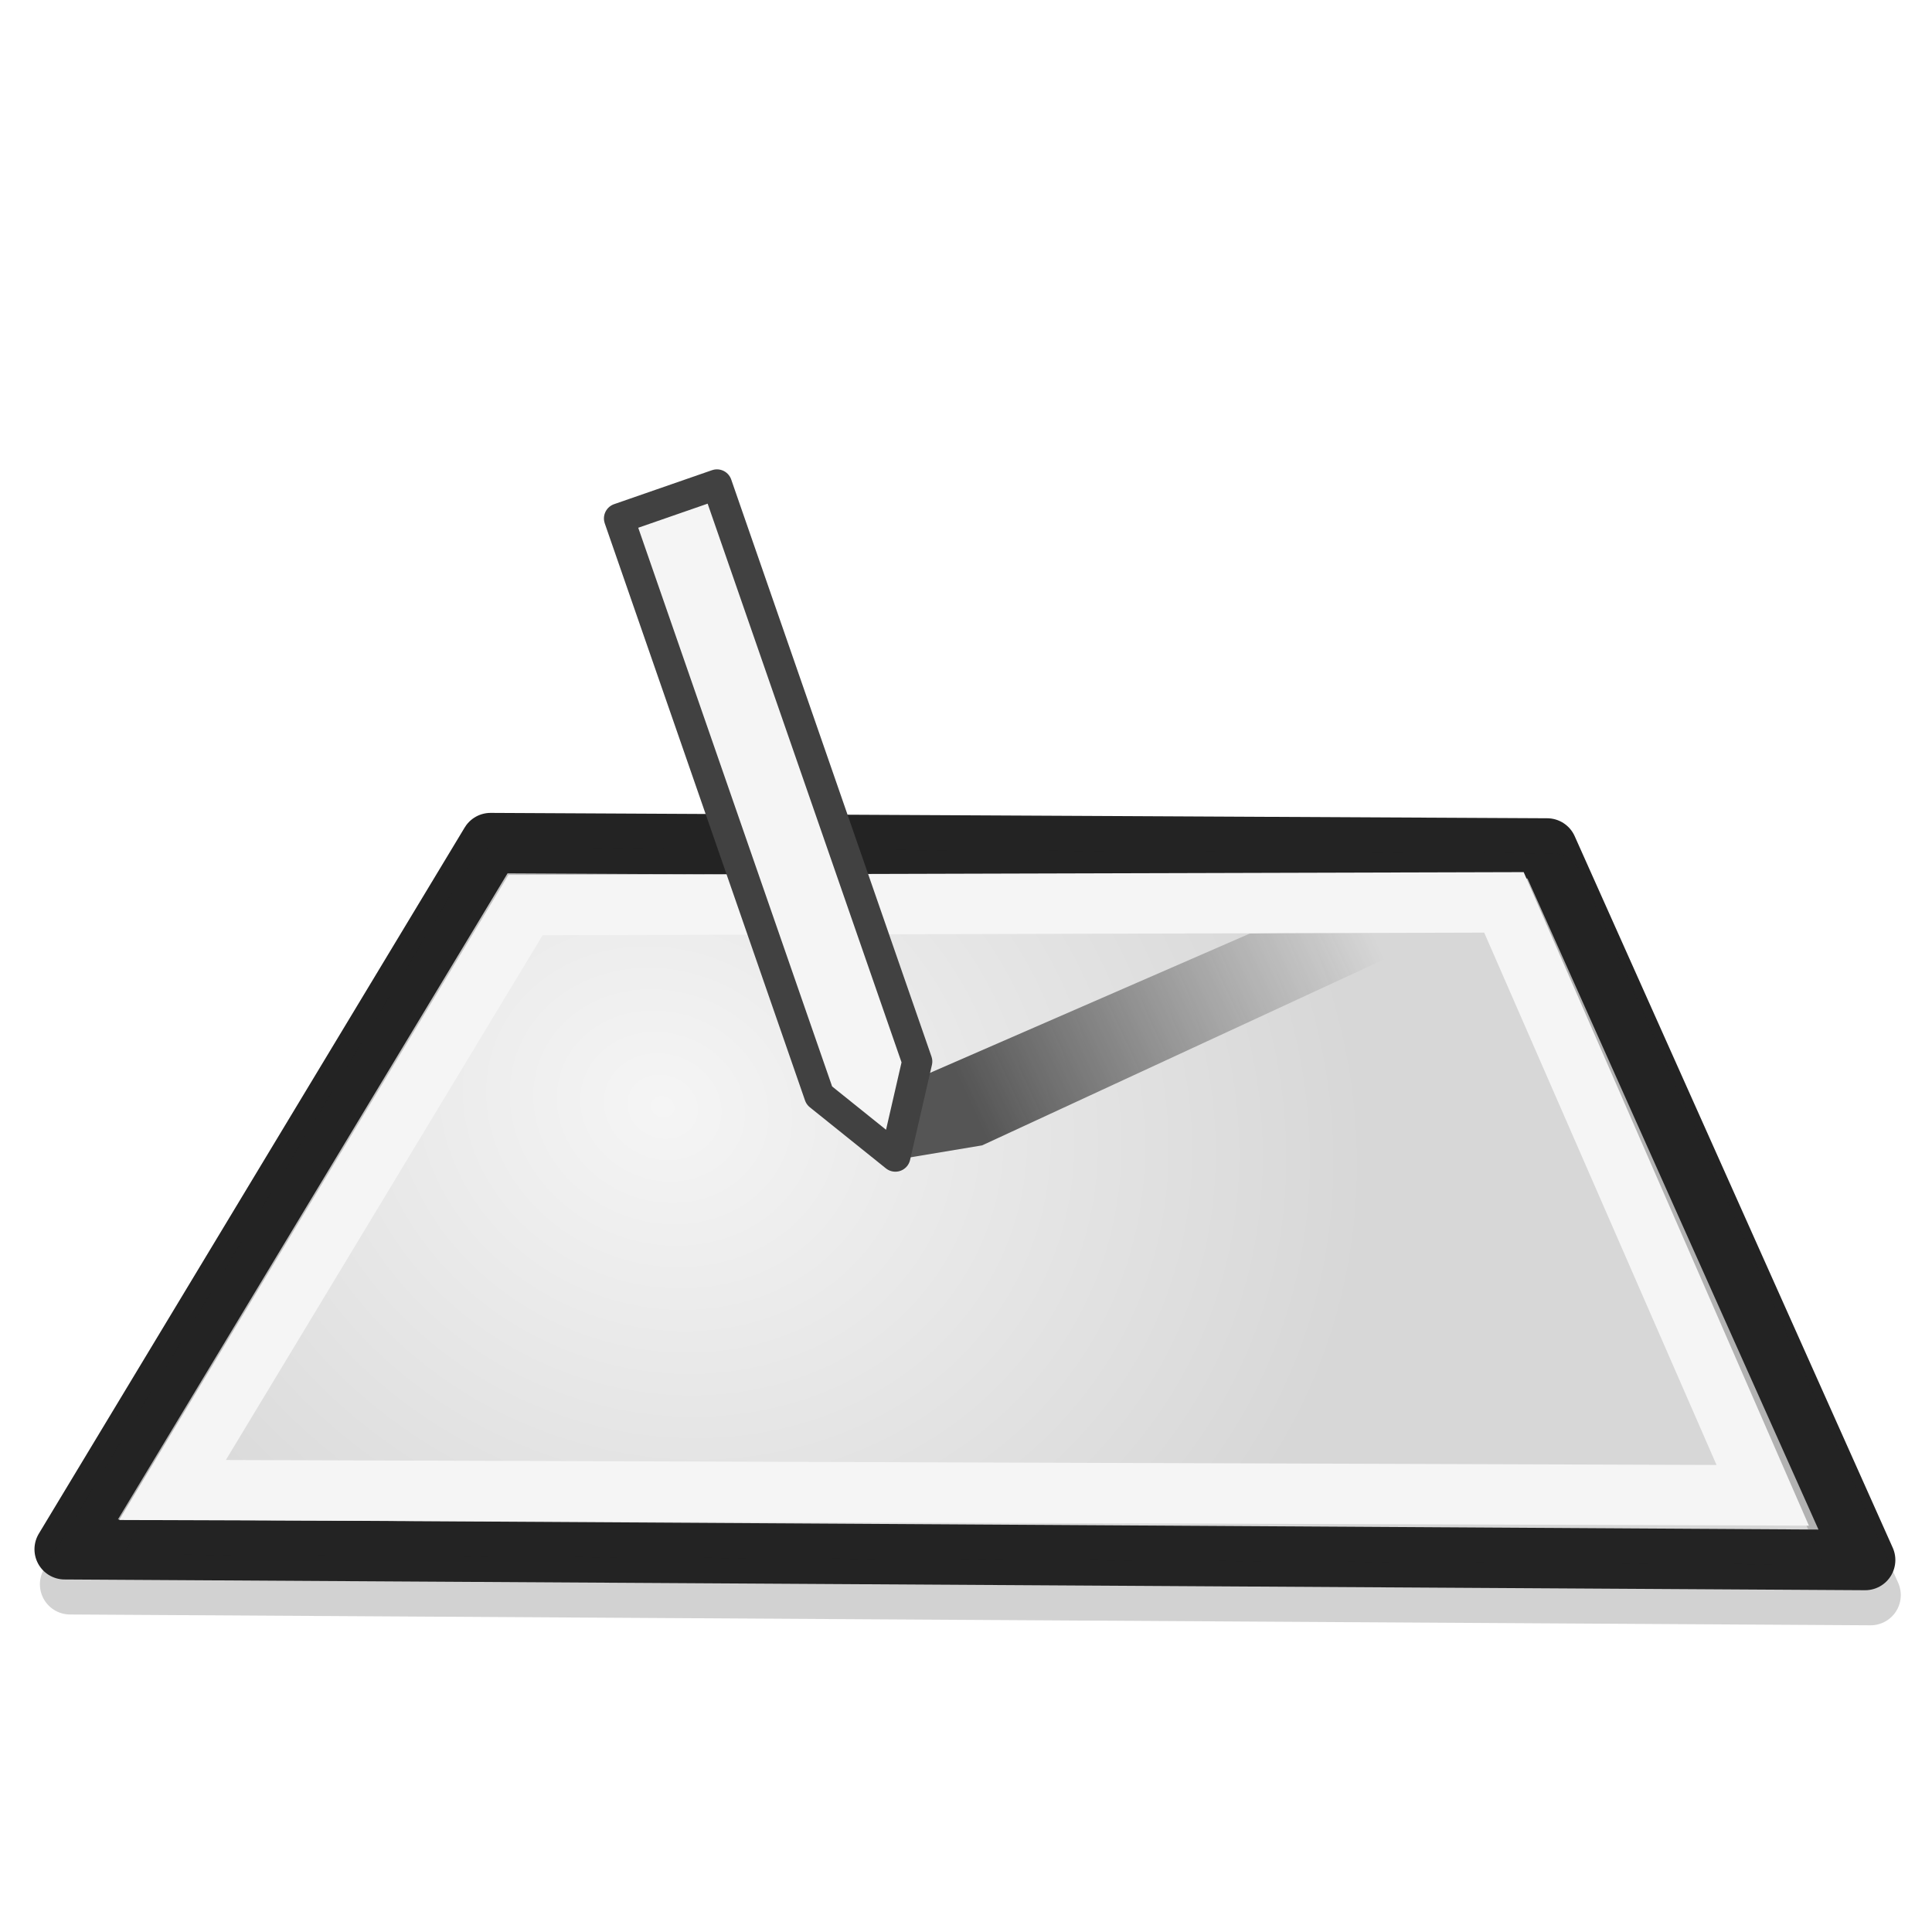
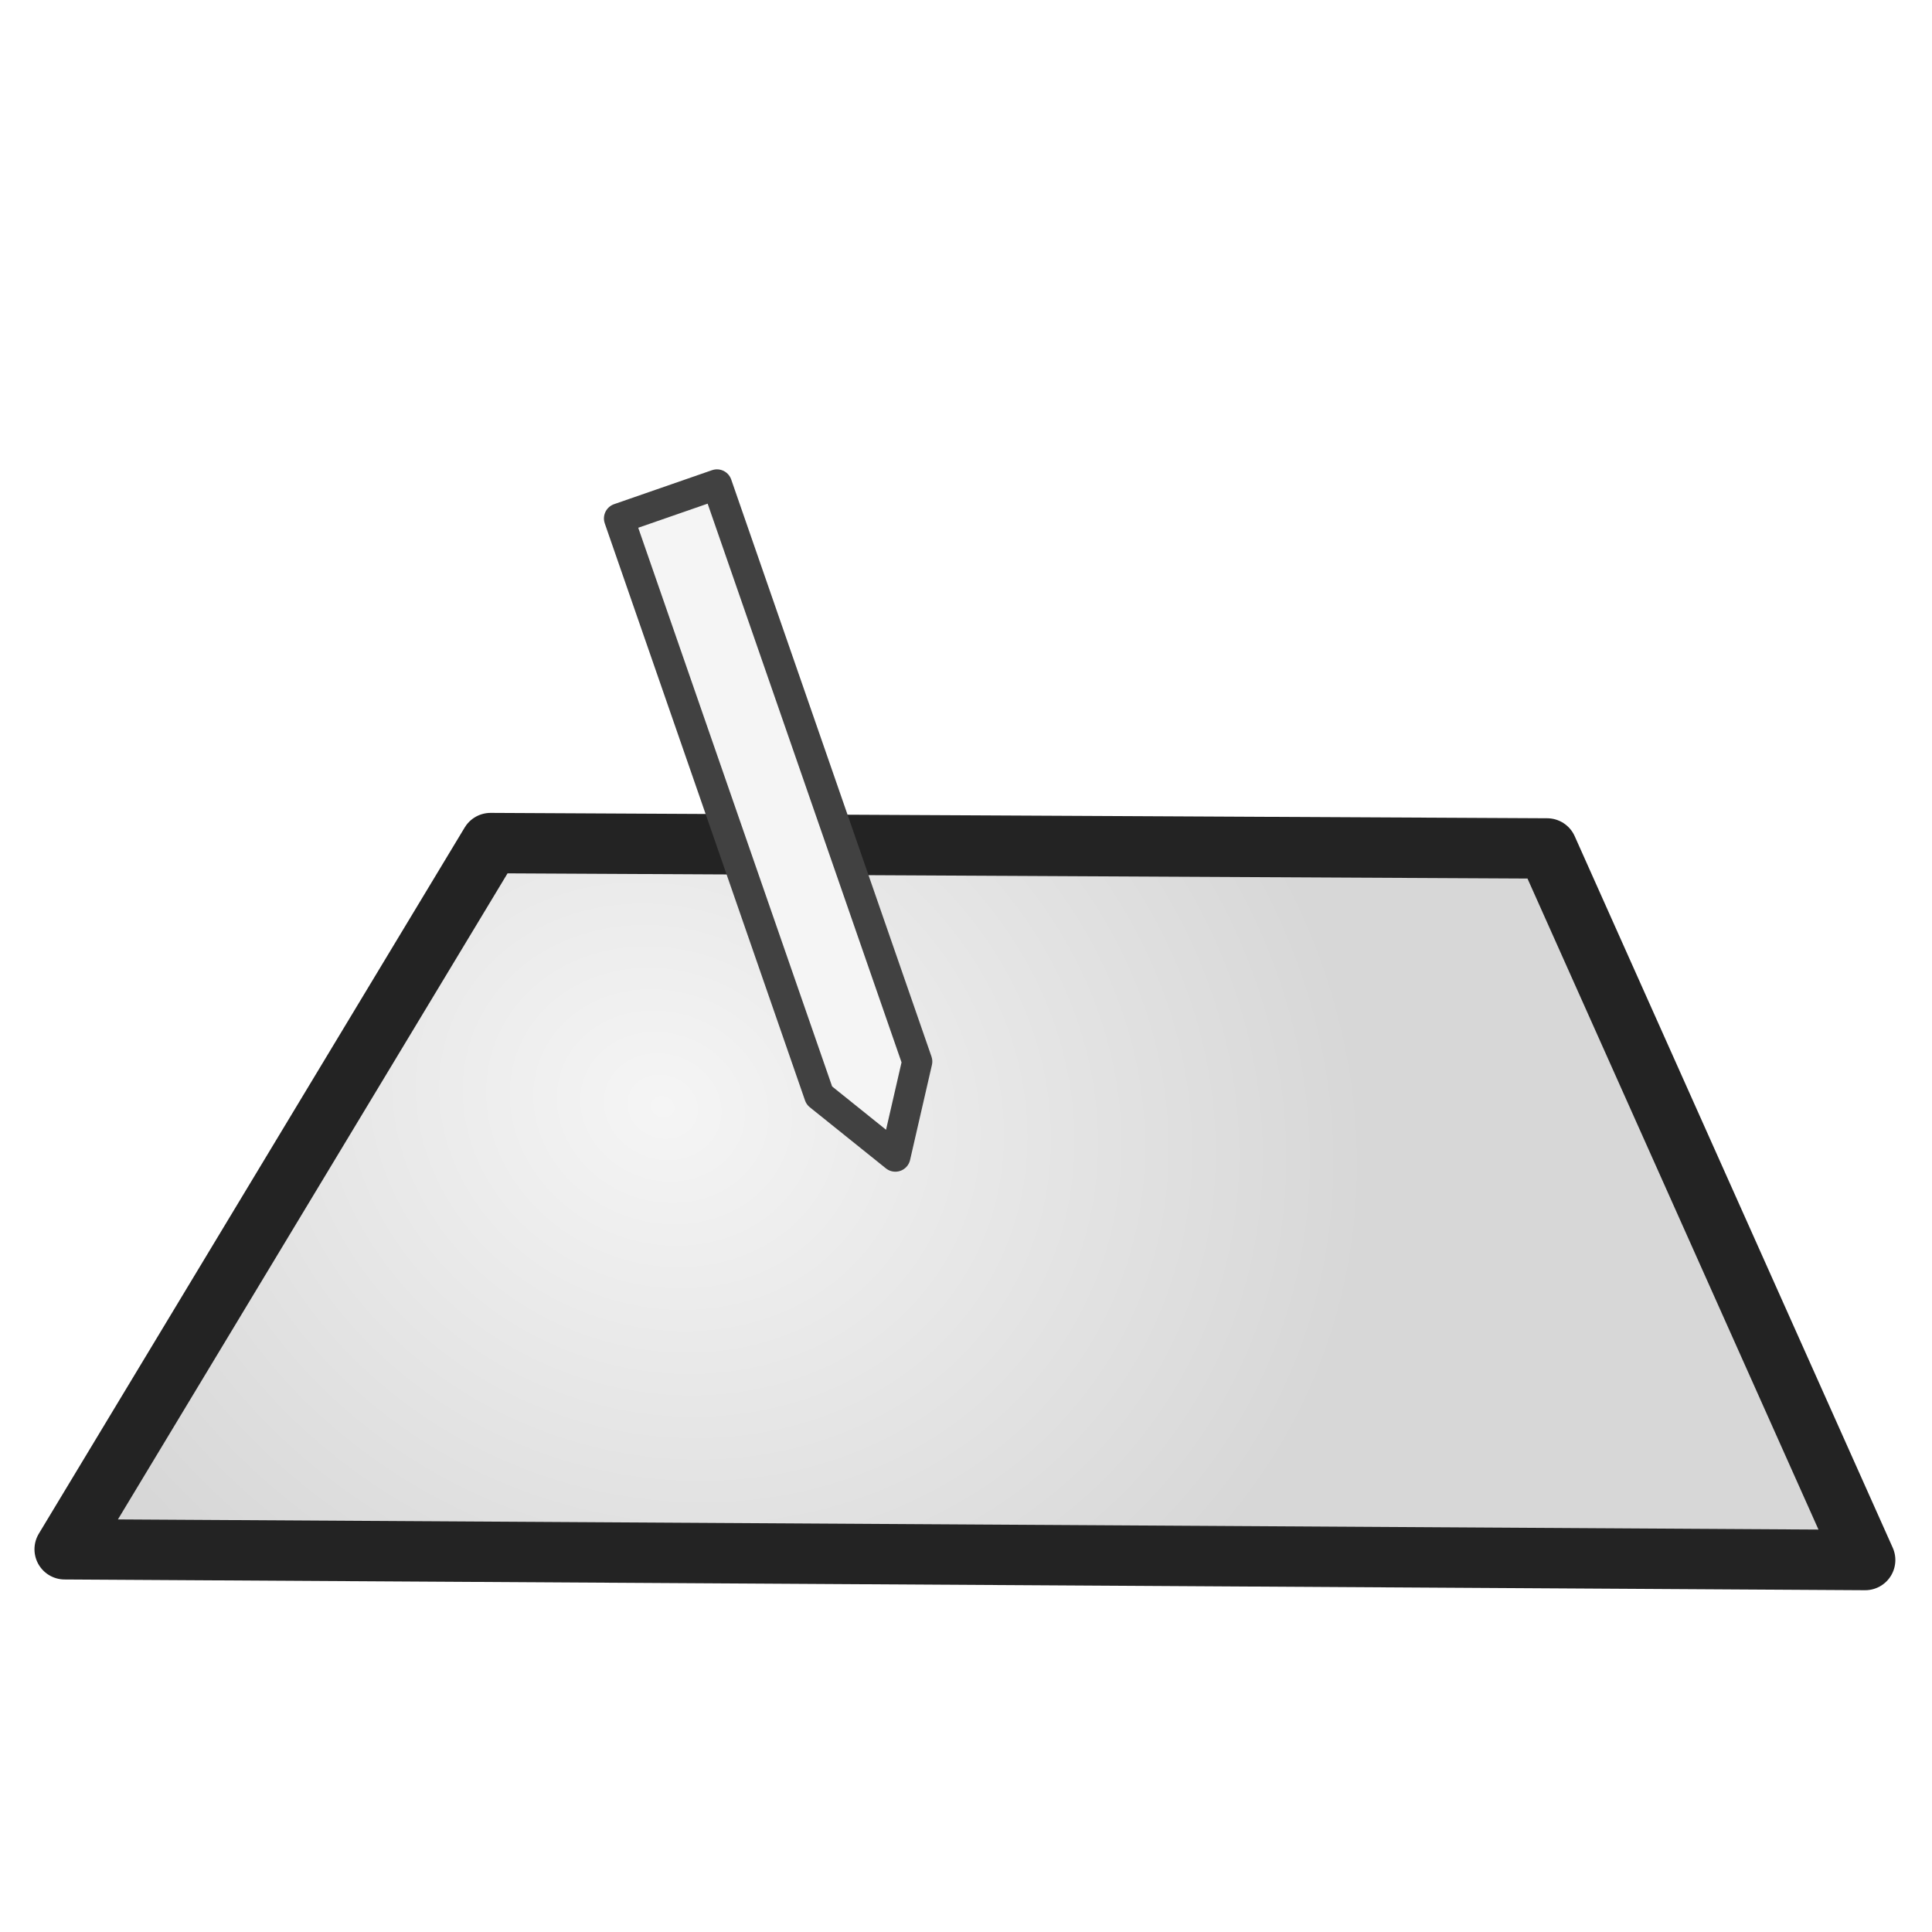
<svg xmlns="http://www.w3.org/2000/svg" xmlns:ns1="http://www.inkscape.org/namespaces/inkscape" xmlns:ns2="http://sodipodi.sourceforge.net/DTD/sodipodi-0.dtd" xmlns:xlink="http://www.w3.org/1999/xlink" width="32" height="32" id="svg2" version="1.1" ns1:version="0.48.1 r9760" ns2:docname="tablet.svg">
  <defs id="defs4">
    <linearGradient ns1:collect="always" id="linearGradient4110">
      <stop style="stop-color:#555555;stop-opacity:1;" offset="0" id="stop4112" />
      <stop style="stop-color:#555555;stop-opacity:0;" offset="1" id="stop4114" />
    </linearGradient>
    <linearGradient ns1:collect="always" id="linearGradient4007">
      <stop style="stop-color:#f5f5f5;stop-opacity:1" offset="0" id="stop4009" />
      <stop style="stop-color:#d7d7d7;stop-opacity:1" offset="1" id="stop4011" />
    </linearGradient>
    <linearGradient ns1:collect="always" id="linearGradient4302">
      <stop style="stop-color:#f5f5f5;stop-opacity:1" offset="0" id="stop4304" />
      <stop style="stop-color:#d7d7d7;stop-opacity:1" offset="1" id="stop4306" />
    </linearGradient>
    <linearGradient gradientUnits="userSpaceOnUse" y2="32.886" x2="41.366" y1="16.003" x1="-0.177" id="linearGradient3278" xlink:href="#linearGradient3272" ns1:collect="always" />
    <linearGradient gradientTransform="translate(-2.25,4.75)" y2="19.938" x2="42" y1="20" x1="38.812" gradientUnits="userSpaceOnUse" id="linearGradient3251" xlink:href="#linearGradient3198" ns1:collect="always" />
    <radialGradient r="13.755" fy="16.135" fx="15.226" cy="16.135" cx="15.226" gradientTransform="matrix(1.335,0.383,-0.39,1.359,1.028,-3.469)" gradientUnits="userSpaceOnUse" id="radialGradient3247" xlink:href="#linearGradient3190" ns1:collect="always" />
    <radialGradient r="13.755" fy="16.135" fx="15.226" cy="16.135" cx="15.226" gradientTransform="matrix(1.335,0.383,-0.39,1.359,3.278,-8.219)" gradientUnits="userSpaceOnUse" id="radialGradient4311" xlink:href="#linearGradient3190" ns1:collect="always" />
    <linearGradient y2="19.938" x2="42" y1="20" x1="38.812" gradientUnits="userSpaceOnUse" id="linearGradient4309" xlink:href="#linearGradient3198" ns1:collect="always" />
    <linearGradient y2="21.705" x2="83.526" y1="367.827" x1="29.184" gradientUnits="userSpaceOnUse" id="linearGradient4288" xlink:href="#linearGradient6534-260" ns1:collect="always" />
    <radialGradient r="54.105" fy="136.469" fx="56.109" cy="115.142" cx="56.109" gradientTransform="matrix(0.914,2.206993e-7,-4.100829e-8,0.17,4.849,95.596)" gradientUnits="userSpaceOnUse" id="radialGradient4286" xlink:href="#linearGradient6519-443" ns1:collect="always" />
    <radialGradient r="56.443" fy="119.526" fx="64.842" cy="119.526" cx="64.842" gradientTransform="matrix(0.224,0,0,0.248,-27.794,-58.664)" gradientUnits="userSpaceOnUse" id="radialGradient4278" xlink:href="#linearGradient4308-179" ns1:collect="always" />
    <linearGradient y2="69.196" x2="67.07" y1="-18.185" x1="70.849" gradientTransform="matrix(0.336,0,0,0.385,-35.139,-71.774)" gradientUnits="userSpaceOnUse" id="linearGradient4275" xlink:href="#linearGradient5044-304" ns1:collect="always" />
    <ns1:perspective id="perspective63" ns1:persp3d-origin="24 : 16 : 1" ns1:vp_z="48 : 24 : 1" ns1:vp_y="0 : 1000 : 0" ns1:vp_x="0 : 24 : 1" ns2:type="inkscape:persp3d" />
    <linearGradient id="linearGradient5971" ns1:collect="always">
      <stop id="stop5973" offset="0" style="stop-color:white;stop-opacity:1;" />
      <stop id="stop5975" offset="1" style="stop-color:white;stop-opacity:0;" />
    </linearGradient>
    <linearGradient id="linearGradient4206" ns1:collect="always">
      <stop id="stop4208" offset="0" style="stop-color:#ffffff;stop-opacity:1;" />
      <stop id="stop4210" offset="1" style="stop-color:#ffffff;stop-opacity:0.369" />
    </linearGradient>
    <linearGradient id="linearGradient6534" ns1:collect="always">
      <stop id="stop6536" offset="0" style="stop-color:#000000;stop-opacity:0.396" />
      <stop id="stop6538" offset="1" style="stop-color:#000000;stop-opacity:0;" />
    </linearGradient>
    <linearGradient id="linearGradient6519" ns1:collect="always">
      <stop id="stop6521" offset="0" style="stop-color:black;stop-opacity:0.392" />
      <stop id="stop6523" offset="1" style="stop-color:#000000;stop-opacity:0;" />
    </linearGradient>
    <linearGradient id="linearGradient5044" ns1:collect="always">
      <stop id="stop5046" offset="0" style="stop-color:#ffffff;stop-opacity:1;" />
      <stop id="stop5048" offset="1" style="stop-color:#ffffff;stop-opacity:0;" />
    </linearGradient>
    <linearGradient id="linearGradient4308">
      <stop id="stop4310" offset="0" style="stop-color:#ffffff;stop-opacity:0.229;" />
      <stop id="stop4312" offset="1" style="stop-color:#ffffff;stop-opacity:0;" />
    </linearGradient>
    <linearGradient id="linearGradient2087">
      <stop id="stop2089" offset="0" style="stop-color:#5ab9ff;stop-opacity:1;" />
      <stop style="stop-color:#007be4;stop-opacity:1;" offset="0" id="stop2816" />
      <stop id="stop2818" offset="0.75" style="stop-color:#005eb5;stop-opacity:1;" />
      <stop id="stop2091" offset="1" style="stop-color:#004d9b;stop-opacity:1;" />
    </linearGradient>
    <radialGradient gradientTransform="matrix(1.119,5.340557e-16,-5.627992e-16,1.119,-6.269,-7.14)" r="56.443" fy="59.985" fx="52.664" cy="59.985" cx="52.664" gradientUnits="userSpaceOnUse" id="radialGradient5059" xlink:href="#linearGradient2087" ns1:collect="always" />
    <linearGradient gradientTransform="matrix(0.336,0,0,0.385,-1.398,-1.994)" y2="69.196" x2="67.07" y1="-18.185" x1="70.849" gradientUnits="userSpaceOnUse" id="linearGradient5063" xlink:href="#linearGradient5044" ns1:collect="always" />
    <radialGradient gradientUnits="userSpaceOnUse" gradientTransform="matrix(0.914,2.206993e-7,-4.100829e-8,0.17,4.849,95.596)" r="54.105" fy="136.469" fx="56.109" cy="115.142" cx="56.109" id="radialGradient6525" xlink:href="#linearGradient6519" ns1:collect="always" />
    <linearGradient gradientUnits="userSpaceOnUse" y2="21.705" x2="83.526" y1="367.827" x1="29.184" id="linearGradient6540" xlink:href="#linearGradient6534" ns1:collect="always" />
    <linearGradient gradientUnits="userSpaceOnUse" y2="121.827" x2="59.643" y1="14.832" x1="59.643" id="linearGradient4212" xlink:href="#linearGradient4206" ns1:collect="always" />
    <radialGradient r="56.443" fy="119.526" fx="64.842" cy="119.526" cx="64.842" gradientTransform="matrix(0.224,2.512926e-17,-2.393278e-17,0.248,5.947,11.115)" gradientUnits="userSpaceOnUse" id="radialGradient3949" xlink:href="#linearGradient4308" ns1:collect="always" />
    <linearGradient ns1:collect="always" id="linearGradient6001">
      <stop style="stop-color:#ffffff;stop-opacity:1;" offset="0" id="stop6003" />
      <stop style="stop-color:#ffffff;stop-opacity:0;" offset="1" id="stop6005" />
    </linearGradient>
    <linearGradient y2="21.042" x2="-22.252" y1="30.057" x1="-25.176" gradientUnits="userSpaceOnUse" id="linearGradient5088" xlink:href="#linearGradient6001" ns1:collect="always" />
    <linearGradient y2="22.662" x2="-22.114" y1="30.057" x1="-25.176" gradientUnits="userSpaceOnUse" id="linearGradient5090" xlink:href="#linearGradient6001" ns1:collect="always" />
    <linearGradient y2="22.662" x2="-22.114" y1="28.338" x1="-22.823" gradientUnits="userSpaceOnUse" id="linearGradient5092" xlink:href="#linearGradient6001" ns1:collect="always" />
    <linearGradient y2="21.336" x2="-21.962" y1="15.649" x1="-21.659" gradientUnits="userSpaceOnUse" id="linearGradient5094" xlink:href="#linearGradient6001" ns1:collect="always" />
    <radialGradient gradientUnits="userSpaceOnUse" r="2.851" fy="14.426" fx="25.149" cy="14.426" cx="25.149" id="radialGradient5977" xlink:href="#linearGradient5971" ns1:collect="always" />
    <radialGradient r="2.851" fy="14.426" fx="25.149" cy="14.426" cx="25.149" gradientUnits="userSpaceOnUse" id="radialGradient5981" xlink:href="#linearGradient5971" ns1:collect="always" />
    <radialGradient r="2.851" fy="14.426" fx="25.149" cy="14.426" cx="25.149" gradientUnits="userSpaceOnUse" id="radialGradient5985" xlink:href="#linearGradient5971" ns1:collect="always" />
    <radialGradient gradientUnits="userSpaceOnUse" gradientTransform="matrix(0.914,2.206993e-7,-4.100829e-8,0.17,4.849,95.596)" r="54.105" fy="136.469" fx="56.109" cy="115.142" cx="56.109" id="radialGradient6525-772" xlink:href="#linearGradient6519-443" ns1:collect="always" />
    <linearGradient id="linearGradient6519-443" ns1:collect="always">
      <stop id="stop2913" offset="0" style="stop-color:#000000;stop-opacity:0.392" />
      <stop id="stop2915" offset="1" style="stop-color:#000000;stop-opacity:0;" />
    </linearGradient>
    <linearGradient gradientTransform="matrix(0.336,0,0,0.385,-1.398,-1.994)" y2="69.196" x2="67.07" y1="-18.185" x1="70.849" gradientUnits="userSpaceOnUse" id="linearGradient5063-428" xlink:href="#linearGradient5044-304" ns1:collect="always" />
    <linearGradient id="linearGradient5044-304" ns1:collect="always">
      <stop id="stop2919" offset="0" style="stop-color:#f4fafa;stop-opacity:1;" />
      <stop id="stop2921" offset="1" style="stop-color:#f4fafa;stop-opacity:0;" />
    </linearGradient>
    <linearGradient gradientUnits="userSpaceOnUse" y2="21.705" x2="83.526" y1="367.827" x1="29.184" id="linearGradient6540-790" xlink:href="#linearGradient6534-260" ns1:collect="always" />
    <linearGradient id="linearGradient6534-260" ns1:collect="always">
      <stop id="stop2925" offset="0" style="stop-color:#000000;stop-opacity:0.396" />
      <stop id="stop2927" offset="1" style="stop-color:#000000;stop-opacity:0;" />
    </linearGradient>
    <radialGradient r="56.443" fy="119.526" fx="64.842" cy="119.526" cx="64.842" gradientTransform="matrix(0.224,0,0,0.248,5.947,11.115)" gradientUnits="userSpaceOnUse" id="radialGradient3949-158" xlink:href="#linearGradient4308-179" ns1:collect="always" />
    <linearGradient id="linearGradient4308-179">
      <stop id="stop2931" offset="0" style="stop-color:#f4fafa;stop-opacity:0.229;" />
      <stop id="stop2933" offset="1" style="stop-color:#f4fafa;stop-opacity:0;" />
    </linearGradient>
    <radialGradient r="2.851" fy="14.426" fx="25.149" cy="14.426" cx="25.149" gradientUnits="userSpaceOnUse" id="radialGradient5981-541" xlink:href="#linearGradient5971-578" ns1:collect="always" />
    <linearGradient id="linearGradient5971-578" ns1:collect="always">
      <stop id="stop2937" offset="0" style="stop-color:#f4fafa;stop-opacity:1;" />
      <stop id="stop2939" offset="1" style="stop-color:#f4fafa;stop-opacity:0;" />
    </linearGradient>
    <linearGradient y2="21.042" x2="-22.252" y1="30.057" x1="-25.176" gradientUnits="userSpaceOnUse" id="linearGradient5088-941" xlink:href="#linearGradient6001-77" ns1:collect="always" />
    <linearGradient ns1:collect="always" id="linearGradient6001-77">
      <stop style="stop-color:#f4fafa;stop-opacity:1;" offset="0" id="stop2943" />
      <stop style="stop-color:#f4fafa;stop-opacity:0;" offset="1" id="stop2945" />
    </linearGradient>
    <linearGradient y2="22.662" x2="-22.114" y1="30.057" x1="-25.176" gradientUnits="userSpaceOnUse" id="linearGradient5090-595" xlink:href="#linearGradient6001-718" ns1:collect="always" />
    <linearGradient ns1:collect="always" id="linearGradient6001-718">
      <stop style="stop-color:#f4fafa;stop-opacity:1;" offset="0" id="stop2949" />
      <stop style="stop-color:#f4fafa;stop-opacity:0;" offset="1" id="stop2951" />
    </linearGradient>
    <linearGradient y2="22.662" x2="-22.114" y1="28.338" x1="-22.823" gradientUnits="userSpaceOnUse" id="linearGradient5092-315" xlink:href="#linearGradient6001-70" ns1:collect="always" />
    <linearGradient ns1:collect="always" id="linearGradient6001-70">
      <stop style="stop-color:#f4fafa;stop-opacity:1;" offset="0" id="stop2955" />
      <stop style="stop-color:#f4fafa;stop-opacity:0;" offset="1" id="stop2957" />
    </linearGradient>
    <linearGradient y2="21.336" x2="-21.962" y1="15.649" x1="-21.659" gradientUnits="userSpaceOnUse" id="linearGradient5094-379" xlink:href="#linearGradient6001-11" ns1:collect="always" />
    <linearGradient ns1:collect="always" id="linearGradient6001-11">
      <stop style="stop-color:#f4fafa;stop-opacity:1;" offset="0" id="stop2961-9" />
      <stop style="stop-color:#f4fafa;stop-opacity:0;" offset="1" id="stop2963" />
    </linearGradient>
    <radialGradient gradientTransform="matrix(1.119,0,0,1.119,-6.269,-7.14)" r="56.443" fy="59.985" fx="52.664" cy="59.985" cx="52.664" gradientUnits="userSpaceOnUse" id="radialGradient5059-349" xlink:href="#linearGradient2087-143" ns1:collect="always" />
    <linearGradient id="linearGradient2087-143">
      <stop id="stop2967-3" offset="0" style="stop-color:#4dafff;stop-opacity:1;" />
      <stop style="stop-color:#2573eb;stop-opacity:1;" offset="0" id="stop2969" />
      <stop id="stop2971-7" offset="0.75" style="stop-color:#114bb9;stop-opacity:1;" />
      <stop id="stop2973-2" offset="1" style="stop-color:#11419b;stop-opacity:1;" />
    </linearGradient>
    <radialGradient r="2.851" fy="14.426" fx="25.149" cy="14.426" cx="25.149" gradientUnits="userSpaceOnUse" id="radialGradient5985-197" xlink:href="#linearGradient5971-997" ns1:collect="always" />
    <linearGradient id="linearGradient5971-997" ns1:collect="always">
      <stop id="stop2977-7" offset="0" style="stop-color:#f4fafa;stop-opacity:1;" />
      <stop id="stop2979-0" offset="1" style="stop-color:#f4fafa;stop-opacity:0;" />
    </linearGradient>
    <linearGradient gradientUnits="userSpaceOnUse" y2="121.827" x2="59.643" y1="14.832" x1="59.643" id="linearGradient4212-419" xlink:href="#linearGradient4206-206" ns1:collect="always" />
    <linearGradient id="linearGradient4206-206" ns1:collect="always">
      <stop id="stop2983" offset="0" style="stop-color:#f4fafa;stop-opacity:1;" />
      <stop id="stop2985-6" offset="1" style="stop-color:#f4fafa;stop-opacity:0.369" />
    </linearGradient>
    <radialGradient gradientUnits="userSpaceOnUse" r="2.851" fy="14.426" fx="25.149" cy="14.426" cx="25.149" id="radialGradient5977-155" xlink:href="#linearGradient5971-406" ns1:collect="always" />
    <linearGradient id="linearGradient5971-406" ns1:collect="always">
      <stop id="stop2989" offset="0" style="stop-color:#f4fafa;stop-opacity:1;" />
      <stop id="stop2991-4" offset="1" style="stop-color:#f4fafa;stop-opacity:0;" />
    </linearGradient>
    <linearGradient gradientUnits="userSpaceOnUse" y2="19.938" x2="42" y1="20" x1="38.812" id="linearGradient3204" xlink:href="#linearGradient3198" ns1:collect="always" />
    <radialGradient gradientUnits="userSpaceOnUse" gradientTransform="matrix(1.335,0.383,-0.39,1.359,3.278,-8.219)" r="13.755" fy="16.135" fx="15.226" cy="16.135" cx="15.226" id="radialGradient3196" xlink:href="#linearGradient3190" ns1:collect="always" />
    <linearGradient id="linearGradient19750-58">
      <stop id="stop3047" offset="0" style="stop-color:#000000;stop-opacity:0.135;" />
      <stop id="stop3049" offset="1" style="stop-color:#000000;stop-opacity:0;" />
    </linearGradient>
    <radialGradient ns1:collect="always" xlink:href="#linearGradient19750-58" id="radialGradient1351-758" gradientUnits="userSpaceOnUse" gradientTransform="scale(2.246,0.445)" cx="24.377" cy="252.112" fx="24.377" fy="252.112" r="25.267" />
    <linearGradient id="linearGradient21288-540">
      <stop id="stop3041" offset="0" style="stop-color:#000000;stop-opacity:0.719;" />
      <stop id="stop3043" offset="1" style="stop-color:#000000;stop-opacity:0;" />
    </linearGradient>
    <linearGradient ns1:collect="always" xlink:href="#linearGradient21288-540" id="linearGradient4050-422" gradientUnits="userSpaceOnUse" gradientTransform="matrix(0.894,0,0,0.157,-48.771,-1.623)" x1="20.324" y1="331.236" x2="37.49" y2="241.844" />
    <linearGradient id="linearGradient2110-881">
      <stop style="stop-color:#696969;stop-opacity:1;" offset="0" id="stop3035" />
      <stop style="stop-color:#2d2d2d;stop-opacity:1;" offset="1" id="stop3037" />
    </linearGradient>
    <linearGradient ns1:collect="always" xlink:href="#linearGradient2110-881" id="linearGradient2116-199" x1="59.499" y1="122.698" x2="67.38" y2="89.818" gradientUnits="userSpaceOnUse" gradientTransform="matrix(0.385,0,0,0.385,-48.894,-2.798)" />
    <linearGradient id="linearGradient16695-14">
      <stop id="stop3027" offset="0" style="stop-color:#d7d7d7;stop-opacity:1;" />
      <stop id="stop3029" offset="0.5" style="stop-color:#b9b9b9;stop-opacity:1;" />
      <stop id="stop3031" offset="1" style="stop-color:#d7d7d7;stop-opacity:1;" />
    </linearGradient>
    <linearGradient ns1:collect="always" xlink:href="#linearGradient16695-14" id="linearGradient2108-296" gradientUnits="userSpaceOnUse" gradientTransform="matrix(0.526,0.048,-0.046,0.499,-47.975,-18.947)" x1="39.65" y1="94.939" x2="37.901" y2="113.517" />
    <linearGradient ns1:collect="always" id="linearGradient5882-824">
      <stop style="stop-color:#f4fafa;stop-opacity:1;" offset="0" id="stop3021" />
      <stop style="stop-color:#f4fafa;stop-opacity:0.498" offset="1" id="stop3023" />
    </linearGradient>
    <linearGradient ns1:collect="always" xlink:href="#linearGradient5882-824" id="linearGradient5888-264" x1="11.667" y1="9.551" x2="11.667" y2="38.191" gradientUnits="userSpaceOnUse" gradientTransform="matrix(1.107,0,0,1.1,-49.339,-5.2)" />
    <linearGradient id="linearGradient15921-594">
      <stop id="stop3015" offset="0" style="stop-color:#f4fafa;stop-opacity:0.698;" />
      <stop id="stop3017" offset="1" style="stop-color:#f4fafa;stop-opacity:0;" />
    </linearGradient>
    <linearGradient ns1:collect="always" xlink:href="#linearGradient15921-594" id="linearGradient2098-228" gradientUnits="userSpaceOnUse" gradientTransform="matrix(0.364,0,0,0.36,-46.609,-1.229)" x1="2.343" y1="-6.737" x2="50.19" y2="52.215" />
    <linearGradient ns1:collect="always" id="linearGradient4999-162">
      <stop style="stop-color:#f4fafa;stop-opacity:1" offset="0" id="stop3009" />
      <stop style="stop-color:#414141;stop-opacity:0.816" offset="1" id="stop3011" />
    </linearGradient>
    <linearGradient ns1:collect="always" xlink:href="#linearGradient4999-162" id="linearGradient5005-308" x1="27.754" y1="30.146" x2="9.39" y2="14.61" gradientUnits="userSpaceOnUse" gradientTransform="matrix(1.095,0,0,1.042,-49.464,-4.062)" />
    <linearGradient id="linearGradient4853-18">
      <stop style="stop-color:#4dafff;stop-opacity:1" offset="0" id="stop3003" />
      <stop style="stop-color:#1b5fcd;stop-opacity:1" offset="1" id="stop3005" />
    </linearGradient>
    <radialGradient ns1:collect="always" xlink:href="#linearGradient4853-18" id="radialGradient2101-472" gradientUnits="userSpaceOnUse" gradientTransform="matrix(0.355,0,0,0.379,-47.065,-1.527)" cx="31.561" cy="37.779" fx="31.561" fy="37.779" r="33.424" />
    <linearGradient id="linearGradient8390-984" ns1:collect="always">
      <stop id="stop2997" offset="0" style="stop-color:#f4fafa;stop-opacity:1;" />
      <stop id="stop2999" offset="1" style="stop-color:#f4fafa;stop-opacity:0" />
    </linearGradient>
    <linearGradient ns1:collect="always" xlink:href="#linearGradient8390-984" id="linearGradient4058-874" gradientUnits="userSpaceOnUse" gradientTransform="matrix(0.751,0,0,0.75,46.108,56.114)" x1="-2.805" y1="47.691" x2="2.939" y2="47.543" />
    <linearGradient id="linearGradient6634-509" ns1:collect="always">
      <stop id="stop2991" offset="0" style="stop-color:#f4fafa;stop-opacity:1;" />
      <stop id="stop2993" offset="1" style="stop-color:#f4fafa;stop-opacity:0;" />
    </linearGradient>
    <linearGradient ns1:collect="always" xlink:href="#linearGradient6634-509" id="linearGradient4056-837" gradientUnits="userSpaceOnUse" gradientTransform="matrix(0.746,0,0,0.735,72.121,12.606)" x1="12.713" y1="12.707" x2="17.101" y2="20.22" />
    <linearGradient id="linearGradient6608-218" ns1:collect="always">
      <stop id="stop2985" offset="0" style="stop-color:#f4fafa;stop-opacity:1;" />
      <stop id="stop2987" offset="1" style="stop-color:#f4fafa;stop-opacity:0;" />
    </linearGradient>
    <linearGradient ns1:collect="always" xlink:href="#linearGradient6608-218" id="linearGradient4054-619" gradientUnits="userSpaceOnUse" gradientTransform="matrix(0.727,0,0,0.735,72.578,12.625)" x1="26.778" y1="21.502" x2="22.102" y2="24.661" />
    <linearGradient id="linearGradient6616-912">
      <stop id="stop2977" offset="0" style="stop-color:#d7d7d7;stop-opacity:1" />
      <stop style="stop-color:#f4fafa;stop-opacity:1;" offset="0.5" id="stop2979" />
      <stop id="stop2981" offset="1" style="stop-color:#b9b9b9;stop-opacity:1" />
    </linearGradient>
    <linearGradient ns1:collect="always" xlink:href="#linearGradient6616-912" id="linearGradient4052-688" gradientUnits="userSpaceOnUse" gradientTransform="matrix(0.727,0,0,0.735,72.578,12.625)" x1="26.08" y1="14.442" x2="26.08" y2="34.297" />
    <linearGradient id="linearGradient11023-258" ns1:collect="always">
      <stop id="stop2971" offset="0" style="stop-color:#000000;stop-opacity:1;" />
      <stop id="stop2973" offset="1" style="stop-color:#000000;stop-opacity:0;" />
    </linearGradient>
    <radialGradient ns1:collect="always" xlink:href="#linearGradient11023-258" id="radialGradient4050-26" gradientUnits="userSpaceOnUse" gradientTransform="matrix(1,0,0,0.203,0,31.535)" cx="21.064" cy="39.575" fx="31.995" fy="39.575" r="18.851" />
    <linearGradient ns1:collect="always" id="linearGradient4991-889">
      <stop style="stop-color:#f4fafa;stop-opacity:1;" offset="0" id="stop2965" />
      <stop style="stop-color:#f4fafa;stop-opacity:0;" offset="1" id="stop2967" />
    </linearGradient>
    <linearGradient ns1:collect="always" xlink:href="#linearGradient4991-889" id="linearGradient4997-639" x1="31.643" y1="5.043" x2="31.643" y2="40.581" gradientUnits="userSpaceOnUse" gradientTransform="matrix(1.071,0,0,1.071,-48.993,-4.831)" />
    <linearGradient ns1:collect="always" id="linearGradient4927-206">
      <stop style="stop-color:#f4fafa;stop-opacity:1;" offset="0" id="stop2959" />
      <stop style="stop-color:#f4fafa;stop-opacity:0;" offset="1" id="stop2961" />
    </linearGradient>
    <radialGradient ns1:collect="always" xlink:href="#linearGradient4927-206" id="radialGradient4933-332" cx="22.072" cy="49.224" fx="22.072" fy="49.224" r="11.391" gradientTransform="matrix(2.046,0,-4.308865e-8,0.621,-71.84,10.719)" gradientUnits="userSpaceOnUse" />
    <linearGradient ns1:collect="always" xlink:href="#linearGradient8390" id="linearGradient4058" gradientUnits="userSpaceOnUse" gradientTransform="matrix(0.751,8.713181e-17,-3.501154e-17,0.75,46.108,56.114)" x1="-2.805" y1="47.691" x2="2.939" y2="47.543" />
    <linearGradient ns1:collect="always" xlink:href="#linearGradient6634" id="linearGradient4056" gradientUnits="userSpaceOnUse" gradientTransform="matrix(0.746,0,0,0.735,72.121,12.606)" x1="12.713" y1="12.707" x2="17.101" y2="20.22" />
    <linearGradient ns1:collect="always" xlink:href="#linearGradient6608" id="linearGradient4054" gradientUnits="userSpaceOnUse" gradientTransform="matrix(0.727,0,0,0.735,72.578,12.625)" x1="26.778" y1="21.502" x2="22.102" y2="24.661" />
    <linearGradient ns1:collect="always" xlink:href="#linearGradient6616" id="linearGradient4052" gradientUnits="userSpaceOnUse" gradientTransform="matrix(0.727,0,0,0.735,72.578,12.625)" x1="26.08" y1="14.442" x2="26.08" y2="34.297" />
    <radialGradient ns1:collect="always" xlink:href="#linearGradient11023" id="radialGradient4050" gradientUnits="userSpaceOnUse" gradientTransform="matrix(1,0,0,0.203,-1.301651e-14,31.535)" cx="21.064" cy="39.575" fx="31.995" fy="39.575" r="18.851" />
    <linearGradient id="linearGradient11023" ns1:collect="always">
      <stop id="stop11025" offset="0" style="stop-color:black;stop-opacity:1;" />
      <stop id="stop11027" offset="1" style="stop-color:black;stop-opacity:0;" />
    </linearGradient>
    <linearGradient id="linearGradient8390" ns1:collect="always">
      <stop id="stop8392" offset="0" style="stop-color:white;stop-opacity:1;" />
      <stop id="stop8394" offset="1" style="stop-color:white;stop-opacity:0" />
    </linearGradient>
    <linearGradient id="linearGradient6634" ns1:collect="always">
      <stop id="stop6636" offset="0" style="stop-color:white;stop-opacity:1;" />
      <stop id="stop6638" offset="1" style="stop-color:white;stop-opacity:0;" />
    </linearGradient>
    <linearGradient id="linearGradient6616">
      <stop id="stop6618" offset="0" style="stop-color:#d0d0d0;stop-opacity:1" />
      <stop style="stop-color:#fdfdfd;stop-opacity:1;" offset="0.5" id="stop9271" />
      <stop id="stop6620" offset="1" style="stop-color:#b9b9b9;stop-opacity:1" />
    </linearGradient>
    <linearGradient id="linearGradient6608" ns1:collect="always">
      <stop id="stop6610" offset="0" style="stop-color:white;stop-opacity:1;" />
      <stop id="stop6612" offset="1" style="stop-color:white;stop-opacity:0;" />
    </linearGradient>
    <radialGradient ns1:collect="always" xlink:href="#linearGradient4927" id="radialGradient4933" cx="22.072" cy="49.224" fx="22.072" fy="49.224" r="11.391" gradientTransform="matrix(2.046,-7.948727e-17,-4.308865e-8,0.621,-23.09,12.469)" gradientUnits="userSpaceOnUse" />
    <linearGradient ns1:collect="always" xlink:href="#linearGradient21288" id="linearGradient4050" gradientUnits="userSpaceOnUse" gradientTransform="matrix(0.894,0,0,0.157,-2.057989e-2,0.127)" x1="20.324" y1="331.236" x2="37.49" y2="241.844" />
    <linearGradient ns1:collect="always" xlink:href="#linearGradient5882" id="linearGradient5888" x1="11.667" y1="9.551" x2="11.667" y2="38.191" gradientUnits="userSpaceOnUse" gradientTransform="matrix(1.107,0,0,1.1,-0.589,-3.45)" />
    <linearGradient ns1:collect="always" xlink:href="#linearGradient4999" id="linearGradient5005" x1="27.754" y1="30.146" x2="9.39" y2="14.61" gradientUnits="userSpaceOnUse" gradientTransform="matrix(1.095,0,0,1.042,-0.714,-2.312)" />
    <linearGradient ns1:collect="always" xlink:href="#linearGradient4991" id="linearGradient4997" x1="31.643" y1="5.043" x2="31.643" y2="40.581" gradientUnits="userSpaceOnUse" gradientTransform="matrix(1.071,0,0,1.071,-0.243,-3.081)" />
    <linearGradient ns1:collect="always" xlink:href="#linearGradient2110" id="linearGradient2116" x1="59.499" y1="122.698" x2="67.38" y2="89.818" gradientUnits="userSpaceOnUse" gradientTransform="matrix(0.385,0,0,0.385,-0.144,-1.048)" />
    <linearGradient ns1:collect="always" xlink:href="#linearGradient16695" id="linearGradient2108" gradientUnits="userSpaceOnUse" gradientTransform="matrix(0.526,4.821718e-2,-4.571341e-2,0.499,0.775,-17.197)" x1="39.65" y1="94.939" x2="37.901" y2="113.517" />
    <radialGradient ns1:collect="always" xlink:href="#linearGradient4853" id="radialGradient2101" gradientUnits="userSpaceOnUse" gradientTransform="matrix(0.355,0,0,0.379,1.685,0.223)" cx="31.561" cy="37.779" fx="31.561" fy="37.779" r="33.424" />
    <linearGradient ns1:collect="always" xlink:href="#linearGradient15921" id="linearGradient2098" gradientUnits="userSpaceOnUse" gradientTransform="matrix(0.364,0,0,0.36,2.141,0.521)" x1="2.343" y1="-6.737" x2="50.19" y2="52.215" />
    <radialGradient ns1:collect="always" xlink:href="#linearGradient19750" id="radialGradient1351" gradientUnits="userSpaceOnUse" gradientTransform="scale(2.246,0.445)" cx="24.377" cy="252.112" fx="24.377" fy="252.112" r="25.267" />
    <linearGradient id="linearGradient15921">
      <stop id="stop15923" offset="0" style="stop-color:#ffffff;stop-opacity:0.698;" />
      <stop id="stop15925" offset="1" style="stop-color:#ffffff;stop-opacity:0;" />
    </linearGradient>
    <linearGradient id="linearGradient16695">
      <stop id="stop16697" offset="0" style="stop-color:#d2d2d2;stop-opacity:1;" />
      <stop id="stop16703" offset="0.5" style="stop-color:#b5b5b5;stop-opacity:1;" />
      <stop id="stop16699" offset="1" style="stop-color:#e2e2e2;stop-opacity:1;" />
    </linearGradient>
    <linearGradient id="linearGradient19750">
      <stop id="stop19752" offset="0" style="stop-color:#000000;stop-opacity:0.135;" />
      <stop id="stop19754" offset="1" style="stop-color:#000000;stop-opacity:0;" />
    </linearGradient>
    <linearGradient id="linearGradient21288">
      <stop id="stop21290" offset="0" style="stop-color:#000000;stop-opacity:0.719;" />
      <stop id="stop21292" offset="1" style="stop-color:#000000;stop-opacity:0;" />
    </linearGradient>
    <linearGradient id="linearGradient2110">
      <stop style="stop-color:#686868;stop-opacity:1;" offset="0" id="stop2112" />
      <stop style="stop-color:#2d2d2d;stop-opacity:1;" offset="1" id="stop2114" />
    </linearGradient>
    <linearGradient ns1:collect="always" id="linearGradient4991">
      <stop style="stop-color:white;stop-opacity:1;" offset="0" id="stop4993" />
      <stop style="stop-color:white;stop-opacity:0;" offset="1" id="stop4995" />
    </linearGradient>
    <linearGradient ns1:collect="always" id="linearGradient4999">
      <stop style="stop-color:white;stop-opacity:1" offset="0" id="stop5001" />
      <stop style="stop-color:#454545;stop-opacity:0.816" offset="1" id="stop5003" />
    </linearGradient>
    <linearGradient ns1:collect="always" id="linearGradient5882">
      <stop style="stop-color:white;stop-opacity:1;" offset="0" id="stop5884" />
      <stop style="stop-color:white;stop-opacity:0.498" offset="1" id="stop5886" />
    </linearGradient>
    <linearGradient ns1:collect="always" id="linearGradient4927">
      <stop style="stop-color:white;stop-opacity:1;" offset="0" id="stop4929" />
      <stop style="stop-color:white;stop-opacity:0;" offset="1" id="stop4931" />
    </linearGradient>
    <linearGradient id="linearGradient4853">
      <stop style="stop-color:#50b4f0;stop-opacity:1" offset="0" id="stop4855" />
      <stop style="stop-color:#0d75ad;stop-opacity:1" offset="1" id="stop4857" />
    </linearGradient>
    <ns1:perspective ns2:type="inkscape:persp3d" ns1:vp_x="0 : 24 : 1" ns1:vp_y="0 : 1000 : 0" ns1:vp_z="48 : 24 : 1" ns1:persp3d-origin="24 : 16 : 1" id="perspective86" />
    <linearGradient id="linearGradient3190" ns1:collect="always">
      <stop id="stop3192" offset="0" style="stop-color:#396904;stop-opacity:1;" />
      <stop id="stop3194" offset="1" style="stop-color:#396904;stop-opacity:0;" />
    </linearGradient>
    <linearGradient id="linearGradient3198" ns1:collect="always">
      <stop id="stop3200" offset="0" style="stop-color:#a06428;stop-opacity:1" />
      <stop id="stop3202" offset="1" style="stop-color:#8c5014;stop-opacity:1" />
    </linearGradient>
    <linearGradient id="linearGradient3272" ns1:collect="always">
      <stop id="stop3274" offset="0" style="stop-color:#f4fafa;stop-opacity:1;" />
      <stop id="stop3276" offset="1" style="stop-color:#f4fafa;stop-opacity:0;" />
    </linearGradient>
    <linearGradient ns1:collect="always" xlink:href="#linearGradient3272" id="linearGradient4278" gradientUnits="userSpaceOnUse" x1="-0.177" y1="16.003" x2="41.366" y2="32.886" gradientTransform="matrix(0.688,0,0,0.688,-31.65,1016.097)" />
    <radialGradient ns1:collect="always" xlink:href="#linearGradient4302" id="radialGradient4293" gradientUnits="userSpaceOnUse" gradientTransform="matrix(0.919,0.264,-0.268,0.936,-30.942,1013.708)" cx="15.226" cy="16.135" fx="15.226" fy="16.135" r="13.755" />
    <radialGradient ns1:collect="always" xlink:href="#linearGradient4302-0" id="radialGradient4293-0" gradientUnits="userSpaceOnUse" gradientTransform="matrix(0.919,0.264,-0.268,0.936,0.843,1016.387)" cx="15.226" cy="16.135" fx="15.226" fy="16.135" r="13.755" />
    <linearGradient ns1:collect="always" id="linearGradient4302-0">
      <stop style="stop-color:#f5f5f5;stop-opacity:1" offset="0" id="stop4304-9" />
      <stop style="stop-color:#d7d7d7;stop-opacity:1" offset="1" id="stop4306-9" />
    </linearGradient>
    <radialGradient ns1:collect="always" xlink:href="#linearGradient4007" id="radialGradient4013" cx="10.982" cy="16.161" fx="10.982" fy="16.161" r="15.411" gradientTransform="matrix(0.716,0.286,-0.251,0.627,7.17,5.059)" gradientUnits="userSpaceOnUse" />
    <radialGradient ns1:collect="always" xlink:href="#linearGradient4007-6" id="radialGradient4013-4" cx="10.982" cy="16.161" fx="10.982" fy="16.161" r="15.411" gradientTransform="matrix(0.716,0.286,-0.251,0.627,7.17,5.059)" gradientUnits="userSpaceOnUse" />
    <linearGradient ns1:collect="always" id="linearGradient4007-6">
      <stop style="stop-color:#f5f5f5;stop-opacity:1" offset="0" id="stop4009-8" />
      <stop style="stop-color:#d7d7d7;stop-opacity:1" offset="1" id="stop4011-3" />
    </linearGradient>
    <radialGradient ns1:collect="always" xlink:href="#linearGradient4007-2" id="radialGradient4013-9" cx="10.982" cy="16.161" fx="10.982" fy="16.161" r="15.411" gradientTransform="matrix(0.716,0.286,-0.251,0.627,7.17,5.059)" gradientUnits="userSpaceOnUse" />
    <linearGradient ns1:collect="always" id="linearGradient4007-2">
      <stop style="stop-color:#f5f5f5;stop-opacity:1" offset="0" id="stop4009-7" />
      <stop style="stop-color:#d7d7d7;stop-opacity:1" offset="1" id="stop4011-6" />
    </linearGradient>
    <filter ns1:collect="always" id="filter4083">
      <feGaussianBlur ns1:collect="always" stdDeviation="0.313" id="feGaussianBlur4085" />
    </filter>
    <linearGradient ns1:collect="always" xlink:href="#linearGradient4110" id="linearGradient4116" x1="16.113" y1="1038.716" x2="22.666" y2="1035.671" gradientUnits="userSpaceOnUse" />
  </defs>
  <ns2:namedview id="base" pagecolor="#ffffff" bordercolor="#666666" borderopacity="1.0" ns1:pageopacity="0.0" ns1:pageshadow="2" ns1:zoom="6.485495" ns1:cx="-6.6151805" ns1:cy="17.370529" ns1:document-units="px" ns1:current-layer="layer1" showgrid="false" ns1:showpageshadow="false" ns1:window-width="1083" ns1:window-height="797" ns1:window-x="121" ns1:window-y="90" ns1:window-maximized="0" ns1:snap-global="false" />
  <g ns1:label="Layer 1" ns1:groupmode="layer" id="layer1" transform="translate(0,-1020.362)">
    <path style="fill:url(#radialGradient4013);stroke:#232323;stroke-width:1px;stroke-linecap:butt;stroke-linejoin:round;stroke-opacity:1;fill-opacity:1" d="M 1.071,25.661 8.125,13.964 l 17.5,0.089 5.268,11.786 z" id="path3237" ns1:connector-curvature="0" transform="translate(0,1020.362)" ns2:nodetypes="ccccc" />
-     <path style="fill:url(#linearGradient4116);stroke:none;fill-opacity:1" d="m 14.648,1039.603 1.619,-0.27 7.748,-3.585 -3.315,0.077 -5.397,2.351 z" id="path4108" ns1:connector-curvature="0" />
-     <path style="opacity:0.45;fill:none;stroke:#232323;stroke-width:1px;stroke-linecap:butt;stroke-linejoin:round;stroke-opacity:1;filter:url(#filter4083)" d="m 1.161,1046.603 7.054,-11.696 17.5,0.089 5.268,11.786 z" id="path3237-1" ns1:connector-curvature="0" ns2:nodetypes="ccccc" />
-     <path style="fill:none;stroke:#f5f5f5;stroke-width:1px;stroke-linecap:butt;stroke-linejoin:miter;stroke-opacity:1" d="m 2.857,1045.041 5.848,-9.688 16.205,-0.045 4.286,9.821 z" id="path3237-4" ns1:connector-curvature="0" ns2:nodetypes="ccccc" />
    <path style="fill:#f5f5f5;stroke:#414141;stroke-linejoin:round;stroke-width:0.5;stroke-miterlimit:4;stroke-dasharray:none" d="m 10.253,1028.949 1.622,-0.563 3.317,9.558 -0.362,1.575 -1.26,-1.012 z" id="rect4087" ns1:connector-curvature="0" ns2:nodetypes="cccccc" />
  </g>
</svg>